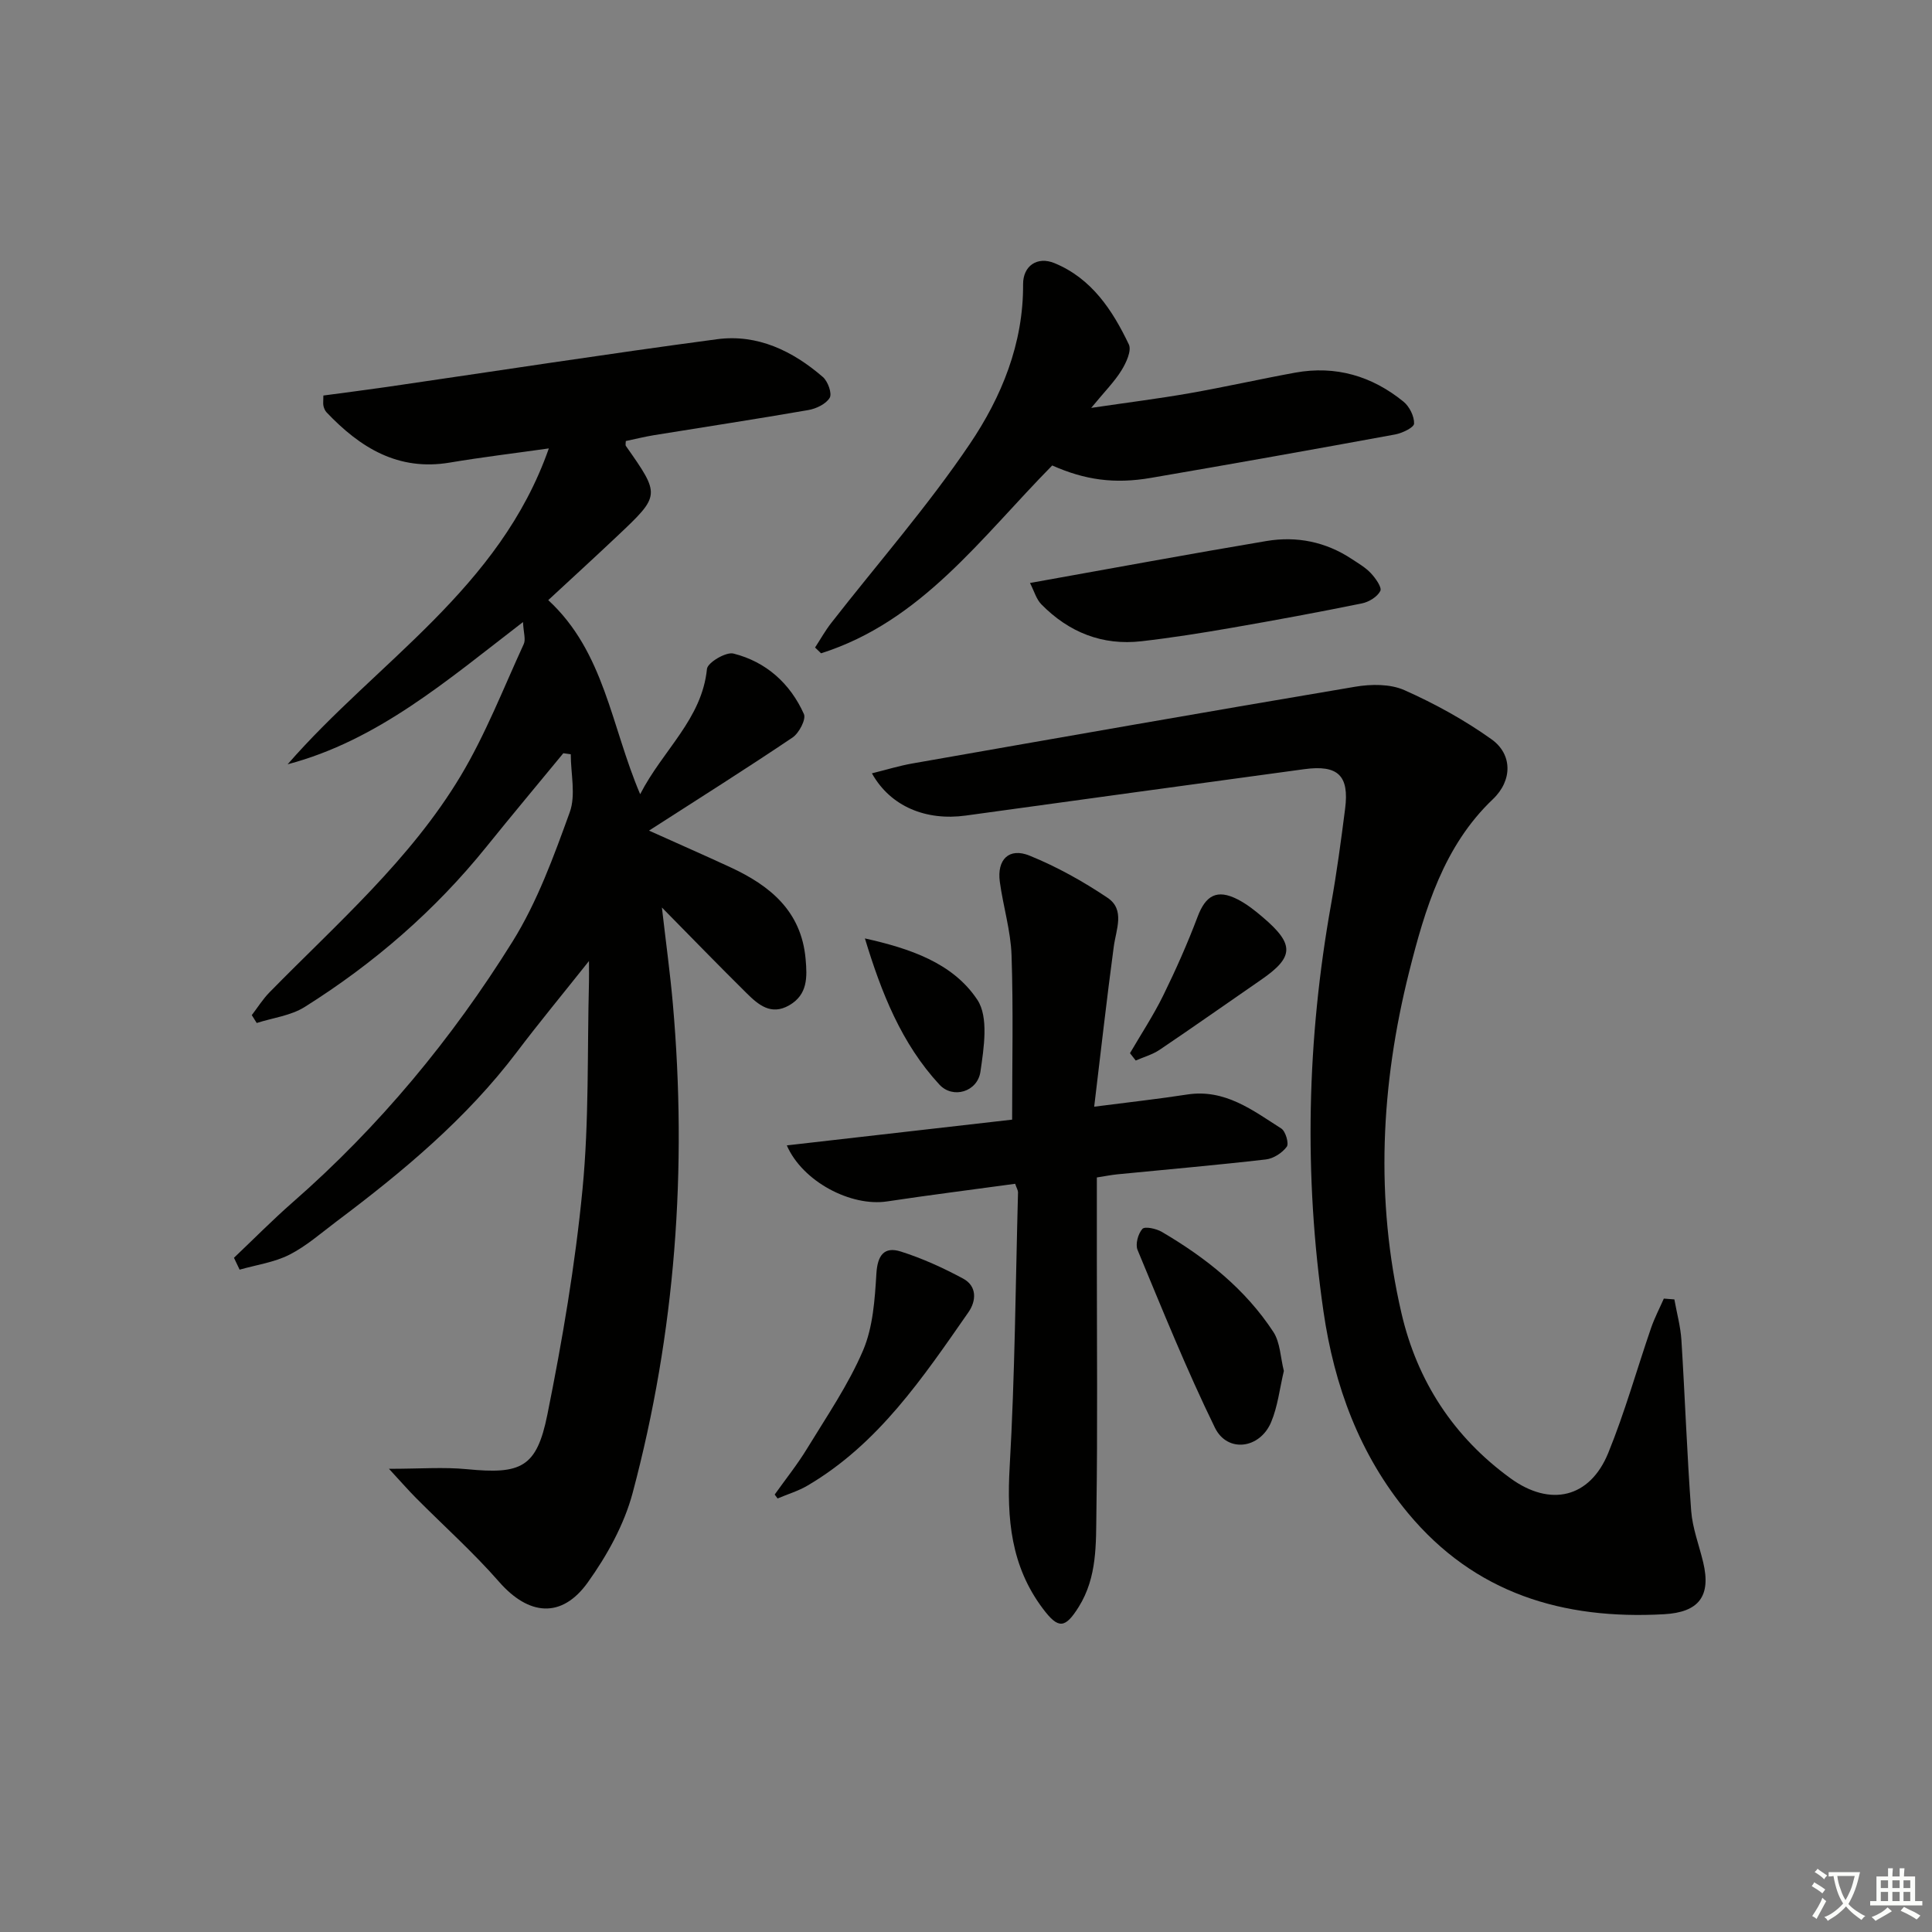
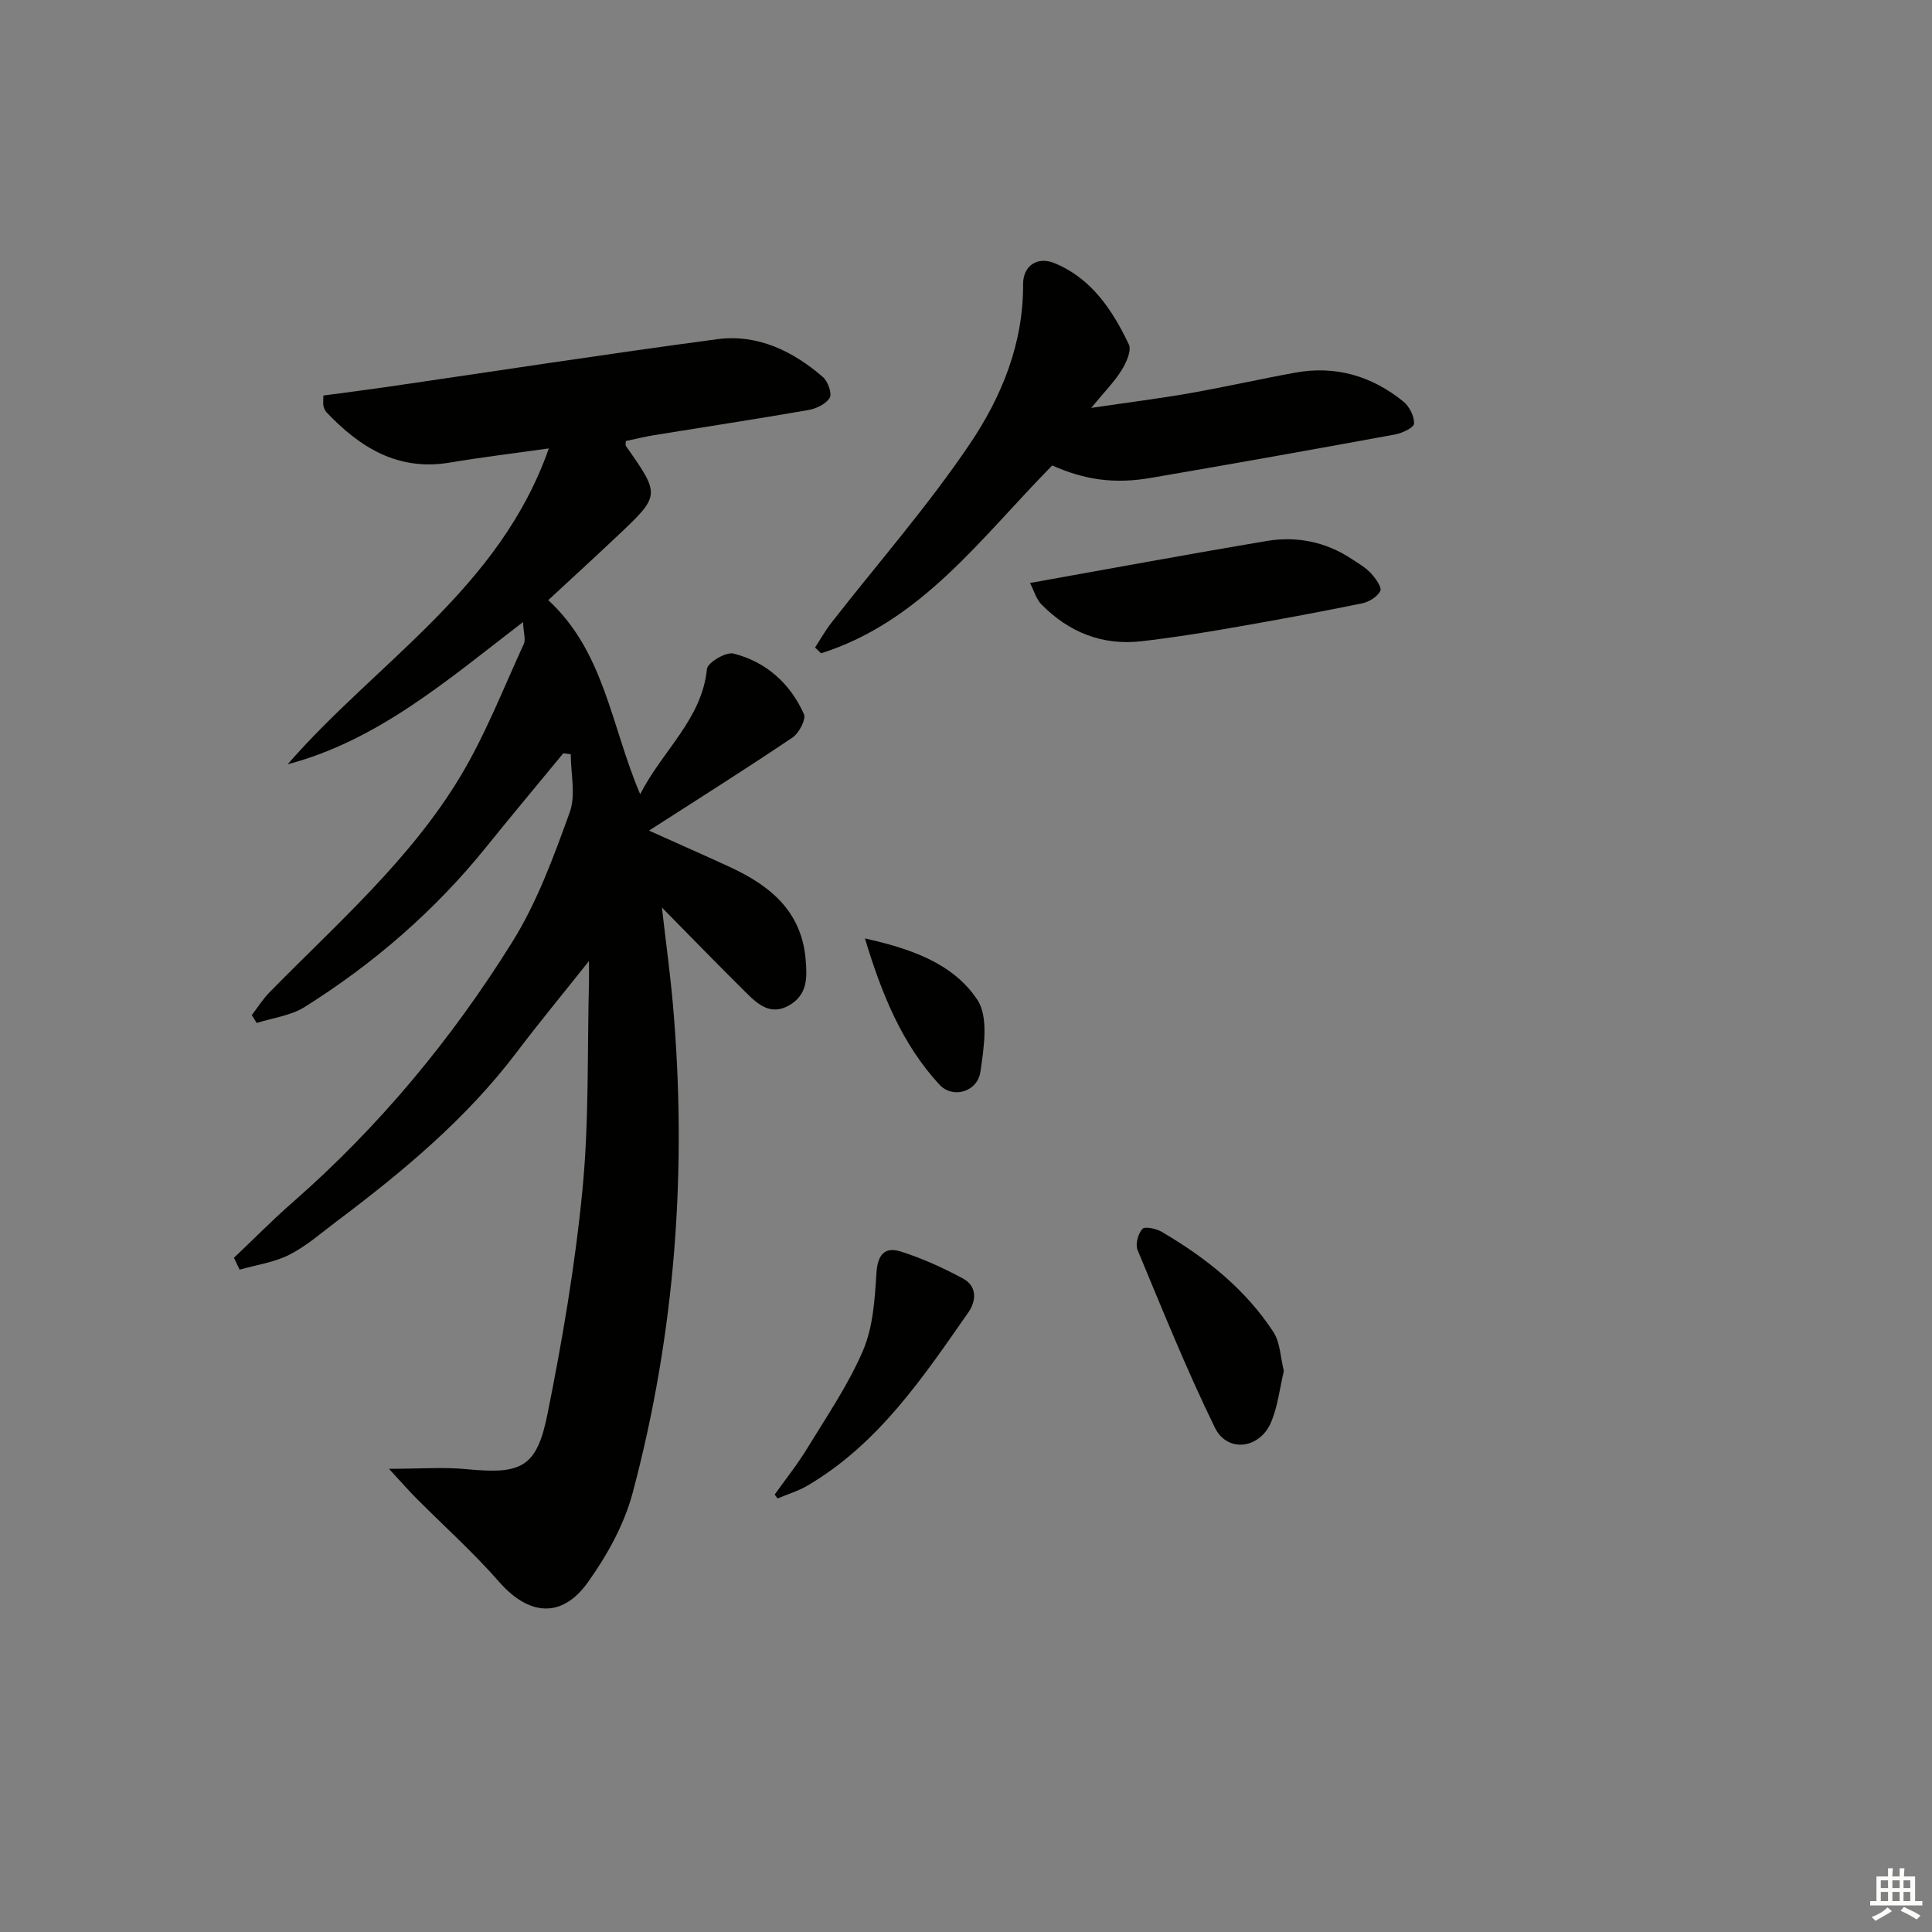
<svg xmlns="http://www.w3.org/2000/svg" enable-background="new 0 0 400 400" viewBox="0 0 400 400">
  <rect x="0" y="0" width="400" height="400" fill="#808080" stroke="none" />
-   <path d="m377.9 391.2c-.2.3-.4.5-.6.8-.7-.6-1.4-1-2.2-1.5.2-.3.4-.5.5-.8.6.4 1.4.8 2.3 1.5zm-1.8 6.1c-.2-.2-.5-.4-.9-.6.4-.6.8-1.2 1.2-1.9s.7-1.3.9-1.9c.3.3.5.5.8.7-.7 1.3-1.4 2.6-2 3.7zm2.2-9c-.3.3-.5.5-.6.8-.6-.6-1.3-1.1-2-1.5.3-.3.5-.5.6-.7.6.5 1.3.9 2 1.4zm.3.2v-.9h2 4.5c-.3 1.3-.6 2.5-1 3.6s-.9 2.1-1.4 3c.4.5 1 1 1.6 1.4s1.2.8 1.9 1.1c-.3.2-.5.4-.8.8-.4-.3-1-.7-1.6-1.2s-1.2-1.1-1.6-1.6c-.5.6-1.1 1.1-1.7 1.6s-1.4.9-2.1 1.4c-.1-.3-.3-.5-.7-.8.6-.2 1.2-.5 1.9-1s1.4-1.1 2-1.8c-.5-.8-.9-1.6-1.2-2.5s-.6-2-.8-3.2c-.4.1-.7.1-1 .1zm2.5 2.7c.3 1 .7 1.7 1 2.2.3-.5.6-1.1 1-2s.6-1.9.9-3h-3.2-.4c.1.9.3 1.8.7 2.8z" fill="#fbfcfa" />
  <path d="m396.5 388.5v1.5 3.6h1.5v.9c-.4 0-1 0-1.7 0h-7.9c-.5 0-.9 0-1.2 0v-.9h1.3v-3.5c0-.7 0-1.2 0-1.6h2.4c0-.8 0-1.4 0-1.7h1c0 .3-.1.8-.1 1.7h1.5c0-.8 0-1.4 0-1.7h1c0 .3-.1.9-.1 1.7zm-8.2 9.2c-.2-.3-.5-.5-.8-.8.8-.3 1.4-.6 1.9-.9s1-.7 1.4-1.1c.3.3.6.5.9.8-1.6 1-2.8 1.6-3.4 2zm2.6-6.8v-1.6h-1.5v1.6zm0 2.7v-1.9h-1.5v1.9zm2.4-2.7v-1.6h-1.5v1.6zm0 2.7v-1.9h-1.5v1.9zm.2 2 .7-.8c.4.2.9.5 1.6.8s1.3.7 1.8 1c-.3.3-.5.6-.8.8-.4-.3-1.5-1-3.3-1.8zm2-4.7v-1.6h-1.4v1.6zm0 2.7v-1.9h-1.4v1.9z" fill="#fbfcfa" />
  <g fill="#010100">
    <path d="m48.44 260.41c4.04-3.83 7.96-7.81 12.15-11.48 17.93-15.68 32.99-33.87 45.52-53.98 5.12-8.22 8.53-17.61 11.85-26.78 1.29-3.56.21-7.98.21-12.01-.51-.07-1.03-.14-1.54-.21-5.31 6.45-10.67 12.85-15.91 19.35-10.65 13.22-23.31 24.18-37.63 33.18-2.88 1.81-6.61 2.25-9.94 3.32-.34-.54-.68-1.09-1.02-1.63 1.21-1.58 2.28-3.3 3.66-4.71 13.97-14.25 29.19-27.49 39.57-44.79 5.17-8.63 8.86-18.15 13.08-27.33.44-.96-.05-2.35-.16-4.55-15.72 12.08-30.05 24.51-48.73 29.45 18.48-21.24 43.89-36.32 54.08-65.4-7.23 1.02-13.89 1.82-20.49 2.93-10.71 1.81-18.59-3.09-25.53-10.4-.32-.34-.53-.85-.64-1.32s-.02-.98-.02-2.16c4.37-.59 8.75-1.14 13.11-1.77 22.8-3.32 45.58-6.85 68.41-9.89 8.36-1.11 15.66 2.43 21.9 7.83 1.04.9 1.94 3.42 1.41 4.3-.77 1.29-2.8 2.26-4.44 2.54-10.63 1.85-21.3 3.47-31.95 5.2-1.96.32-3.9.81-5.82 1.21 0 .4-.13.82.02 1.03 7.14 10.17 7.16 10.19-1.73 18.59-4.7 4.44-9.47 8.8-14.35 13.32 11.66 10.76 12.99 26.03 19.03 40.18 4.73-9.21 12.78-15.51 13.83-25.94.13-1.31 3.93-3.57 5.48-3.18 6.76 1.7 11.74 6.18 14.59 12.52.49 1.1-1.01 3.96-2.36 4.87-9.5 6.4-19.2 12.51-29.71 19.27 6.11 2.75 11.49 5.11 16.81 7.57 8.24 3.81 14.72 9.08 15.61 18.98.34 3.78.46 7.4-3.4 9.62-3.75 2.16-6.39-.12-8.79-2.49-5.64-5.57-11.16-11.26-17.56-17.76.86 7.48 1.71 13.66 2.26 19.86 3.02 34.25.54 68.12-8.32 101.35-1.75 6.55-5.29 12.94-9.27 18.5-5.43 7.6-12.27 6.88-18.38-.1-5.35-6.12-11.45-11.57-17.19-17.35-1.57-1.58-3.04-3.27-5.61-6.05 6.44 0 11.34-.39 16.15.08 11.18 1.09 14.43-.31 16.64-11.27 3.11-15.43 5.77-31.02 7.28-46.67 1.38-14.21.97-28.59 1.34-42.89.03-1.07 0-2.14 0-4.38-5.51 6.94-10.35 12.78-14.92 18.83-10.46 13.82-23.6 24.76-37.34 35.08-3.19 2.4-6.25 5.11-9.77 6.9-3.15 1.59-6.84 2.1-10.3 3.09-.39-.82-.78-1.64-1.17-2.46z" />
-     <path d="m346.66 269.03c.5 2.81 1.28 5.61 1.46 8.45.74 11.77 1.15 23.56 2.02 35.32.27 3.58 1.63 7.09 2.48 10.63 1.7 7.1-.94 10.38-8.11 10.78-20.92 1.16-39.18-4.3-53-20.94-10.06-12.12-15.28-26.42-17.5-41.76-4.08-28.18-3.44-56.32 1.59-84.37 1.17-6.53 2.05-13.11 2.89-19.69.89-6.89-1.48-9.15-8.46-8.2-23.35 3.18-46.7 6.37-70.05 9.6-8.23 1.14-15.61-1.85-19.46-8.74 2.97-.73 5.66-1.57 8.42-2.05 30.53-5.36 61.07-10.73 91.64-15.88 3.3-.56 7.25-.6 10.19.71 6.3 2.8 12.46 6.19 18.06 10.19 4.29 3.07 4.36 8.48.25 12.39-10.15 9.65-14.06 22.7-17.35 35.81-5.86 23.38-7.04 46.97-1.58 70.57 3.26 14.08 10.79 25.66 22.6 34.23 8.23 5.97 16.41 4.07 20.22-5.26 3.44-8.43 5.9-17.26 8.87-25.89.72-2.08 1.75-4.05 2.64-6.07.73.05 1.46.11 2.18.17z" />
-     <path d="m210.18 245.09c-8.83 1.21-17.69 2.32-26.51 3.65-7.47 1.13-17.5-4.08-20.77-11.6 15.8-1.8 31.38-3.58 46.65-5.33 0-11.58.26-22.82-.12-34.03-.17-5.09-1.74-10.13-2.43-15.22-.62-4.6 1.91-7.14 6.16-5.41 5.64 2.29 11.09 5.33 16.15 8.73 3.67 2.47 1.76 6.54 1.28 10.14-1.45 10.78-2.66 21.58-4.05 33.11 7.44-.96 13.35-1.61 19.23-2.52 7.82-1.21 13.57 3.25 19.51 7.04.89.57 1.62 3.11 1.13 3.77-.94 1.27-2.75 2.45-4.32 2.63-10.23 1.18-20.5 2.07-30.75 3.08-1.29.13-2.57.39-4.25.65v17.13c0 17.33.17 34.66-.09 51.99-.1 6.71.19 13.61-3.65 19.77-2.84 4.55-4.24 4.63-7.43.39-6.64-8.82-7.49-18.66-6.88-29.35 1.09-18.93 1.22-37.91 1.73-56.87-.01-.43-.31-.9-.59-1.75z" />
    <path d="m217.85 96.37c-14.74 14.95-27.07 32.3-47.86 38.89-.41-.4-.83-.8-1.24-1.2 1.12-1.71 2.12-3.51 3.37-5.11 9.61-12.32 19.96-24.13 28.68-37.05 6.55-9.7 11.1-20.75 11.02-33.05-.02-3.8 2.93-5.84 6.5-4.37 7.68 3.16 12 9.72 15.39 16.82.62 1.29-.55 3.82-1.52 5.38-1.44 2.34-3.44 4.33-6.27 7.77 7.73-1.14 14.03-1.93 20.27-3.02 7.35-1.29 14.64-2.94 21.98-4.28 8.37-1.52 15.88.7 22.4 6 1.23 1 2.25 3.03 2.2 4.55-.02.81-2.45 1.98-3.92 2.25-16.82 3.09-33.65 6.09-50.51 8.98-7.65 1.33-13.77.42-20.49-2.56z" />
    <path d="m213.25 120.7c17.01-3.04 32.97-6 48.97-8.69 6.25-1.05 12.26.16 17.64 3.72 1.38.91 2.87 1.77 3.98 2.96.95 1.02 2.31 2.93 1.94 3.66-.62 1.22-2.37 2.29-3.82 2.58-8.94 1.82-17.91 3.48-26.9 5.04-6.21 1.08-12.45 2.07-18.71 2.79-8.12.94-15.06-1.85-20.74-7.63-1.05-1.06-1.48-2.71-2.36-4.43z" />
    <path d="m265.81 283.84c-.87 3.64-1.26 7.34-2.64 10.61-2.34 5.54-9.07 6.4-11.64 1.13-5.87-12.01-10.87-24.44-16.01-36.79-.49-1.18.1-3.36 1-4.36.51-.57 2.86-.06 4.01.61 9.11 5.34 17.3 11.84 23.13 20.76 1.4 2.18 1.44 5.24 2.15 8.04z" />
    <path d="m160.39 309.43c2.26-3.18 4.72-6.24 6.74-9.57 4.05-6.64 8.51-13.15 11.55-20.25 2.07-4.84 2.44-10.57 2.77-15.95.23-3.79 1.63-5.62 5.03-4.55 4.46 1.41 8.81 3.39 12.94 5.62 2.87 1.55 2.74 4.58 1.08 6.96-9.42 13.52-18.64 27.27-33.32 35.89-1.92 1.13-4.12 1.78-6.19 2.66-.2-.26-.4-.54-.6-.81z" />
-     <path d="m233.95 218.05c2.31-3.96 4.85-7.82 6.87-11.92 2.61-5.32 5.03-10.76 7.12-16.3 1.68-4.46 4.01-5.81 8.29-3.63 1.9.97 3.63 2.34 5.26 3.74 6.57 5.6 6.44 8.22-.46 12.96-6.98 4.81-13.9 9.7-20.93 14.44-1.48 1-3.3 1.5-4.96 2.23-.4-.5-.79-1.01-1.19-1.52z" />
    <path d="m179.07 194.29c9.25 2.07 18.2 5.04 23.28 12.71 2.37 3.58 1.35 9.95.64 14.88-.61 4.17-5.69 5.7-8.49 2.68-7.86-8.49-12.03-19.05-15.43-30.27z" />
  </g>
</svg>